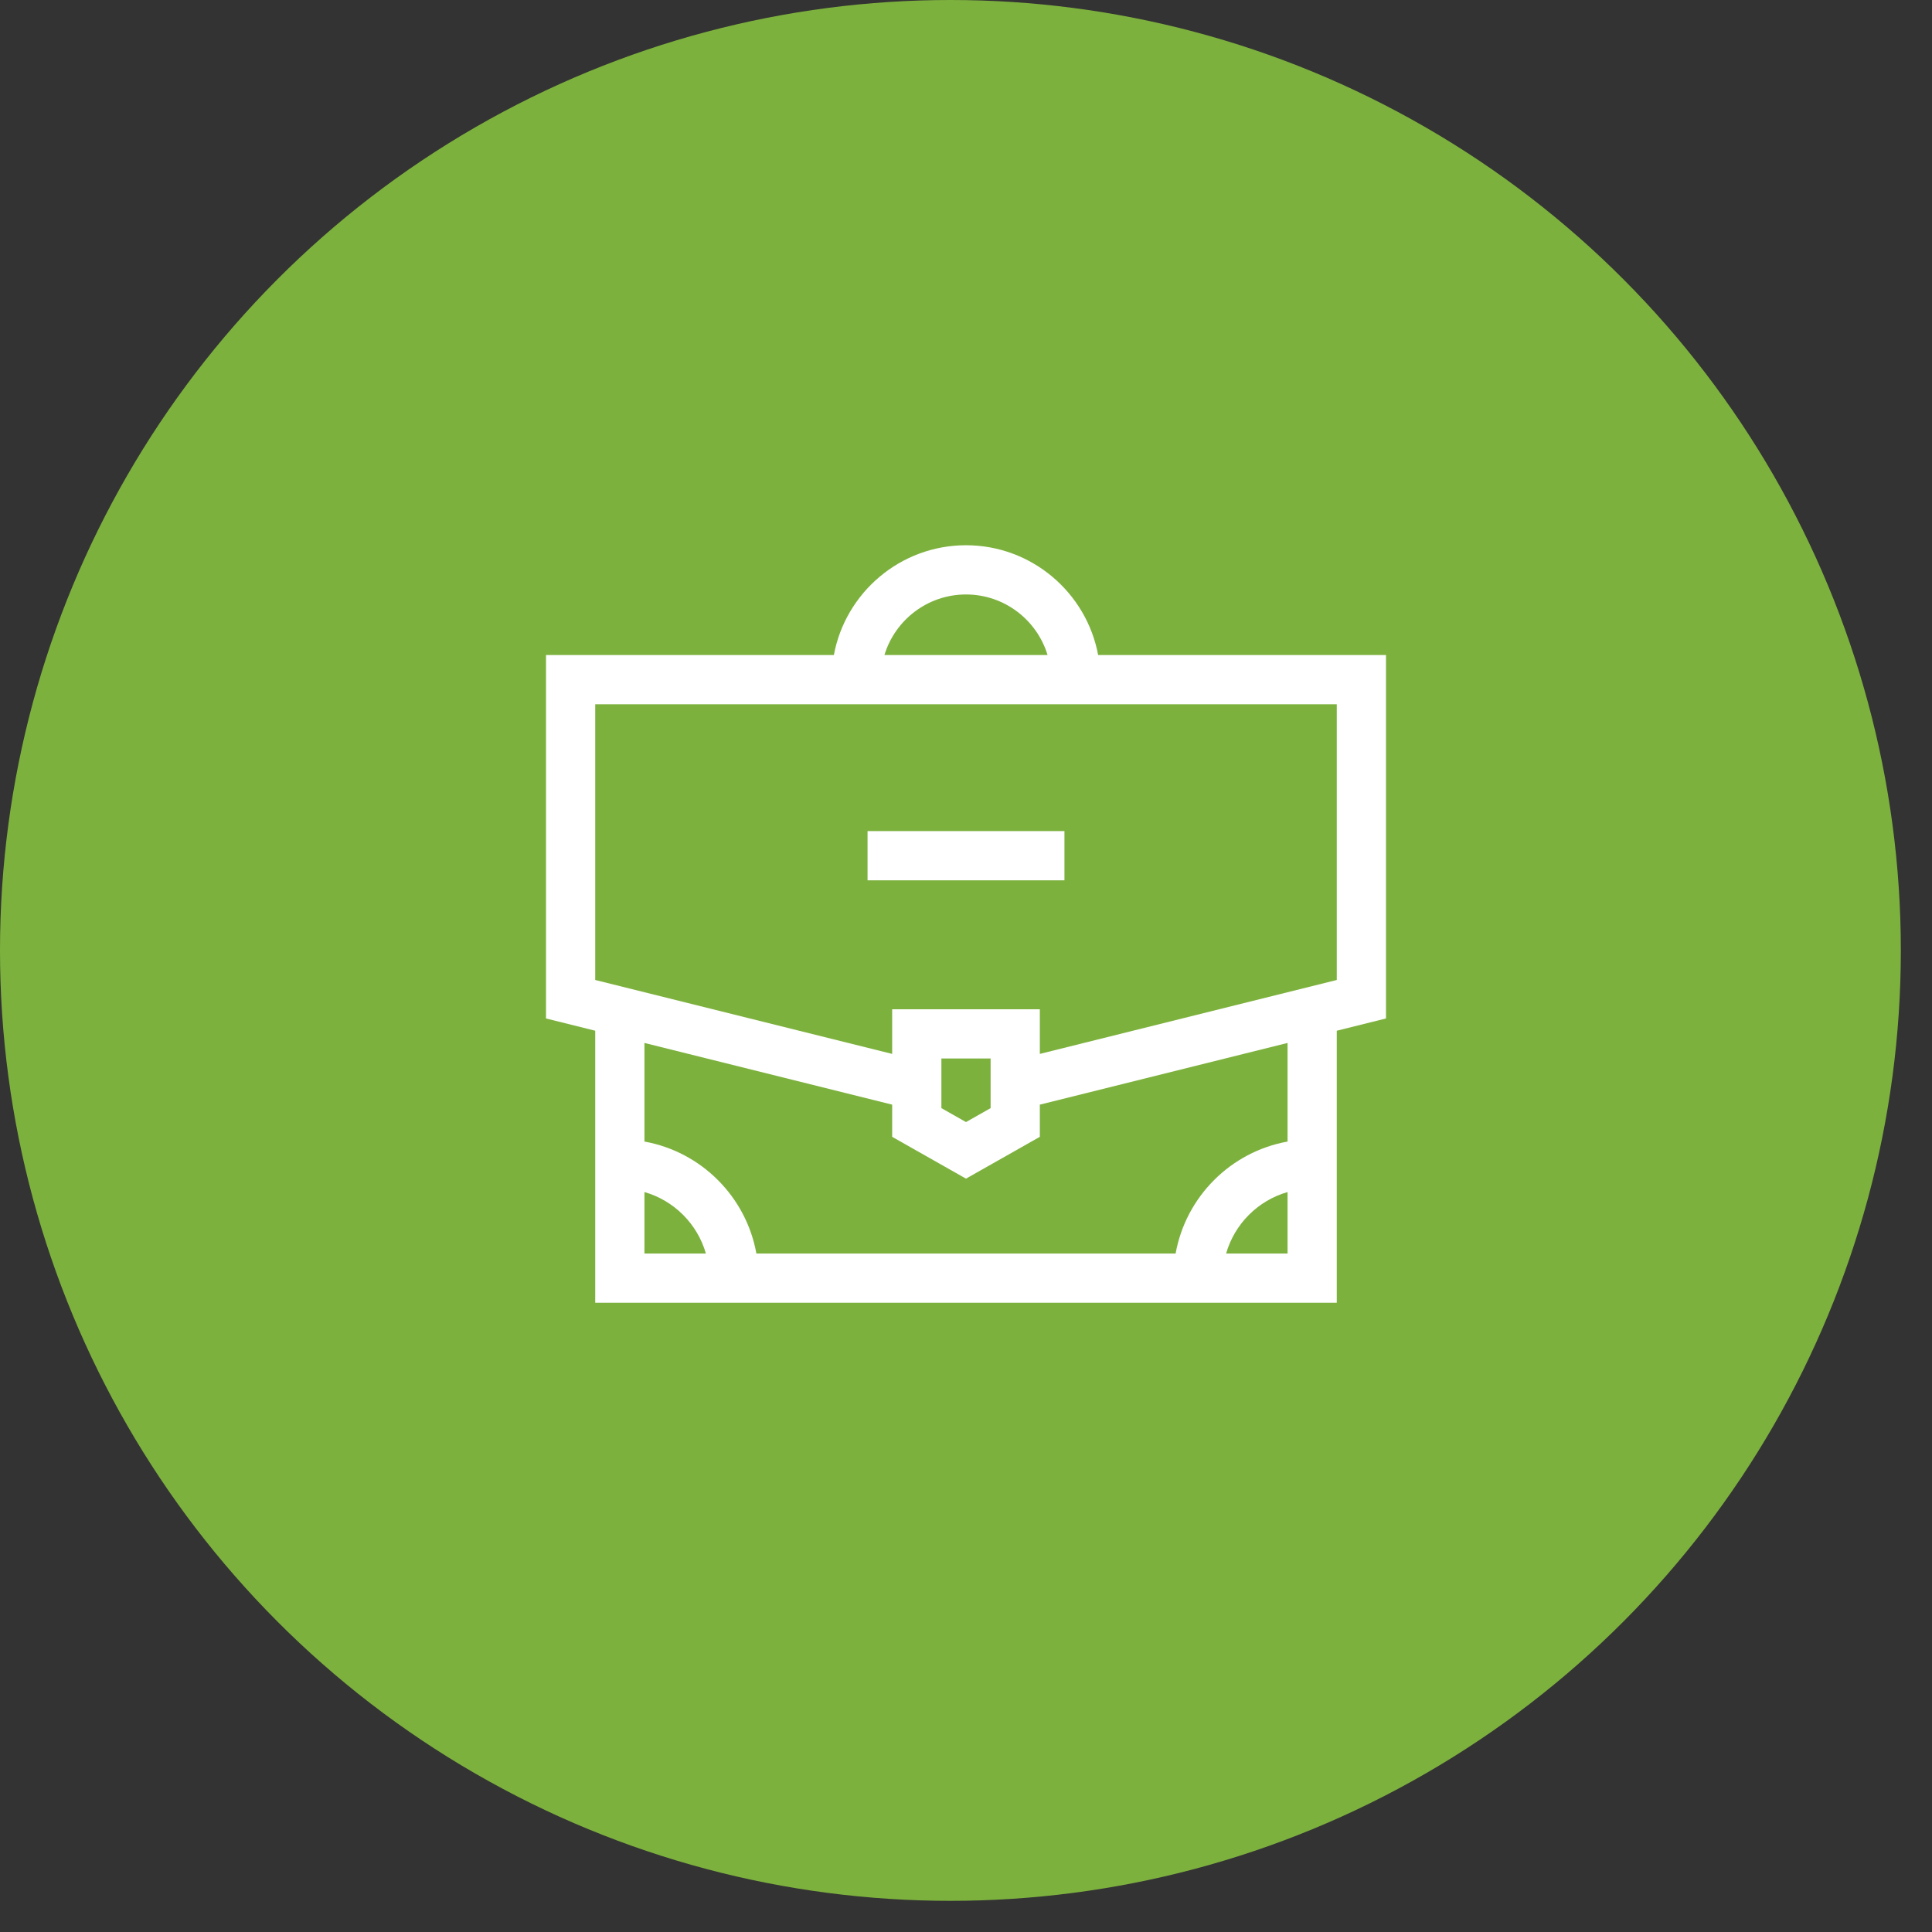
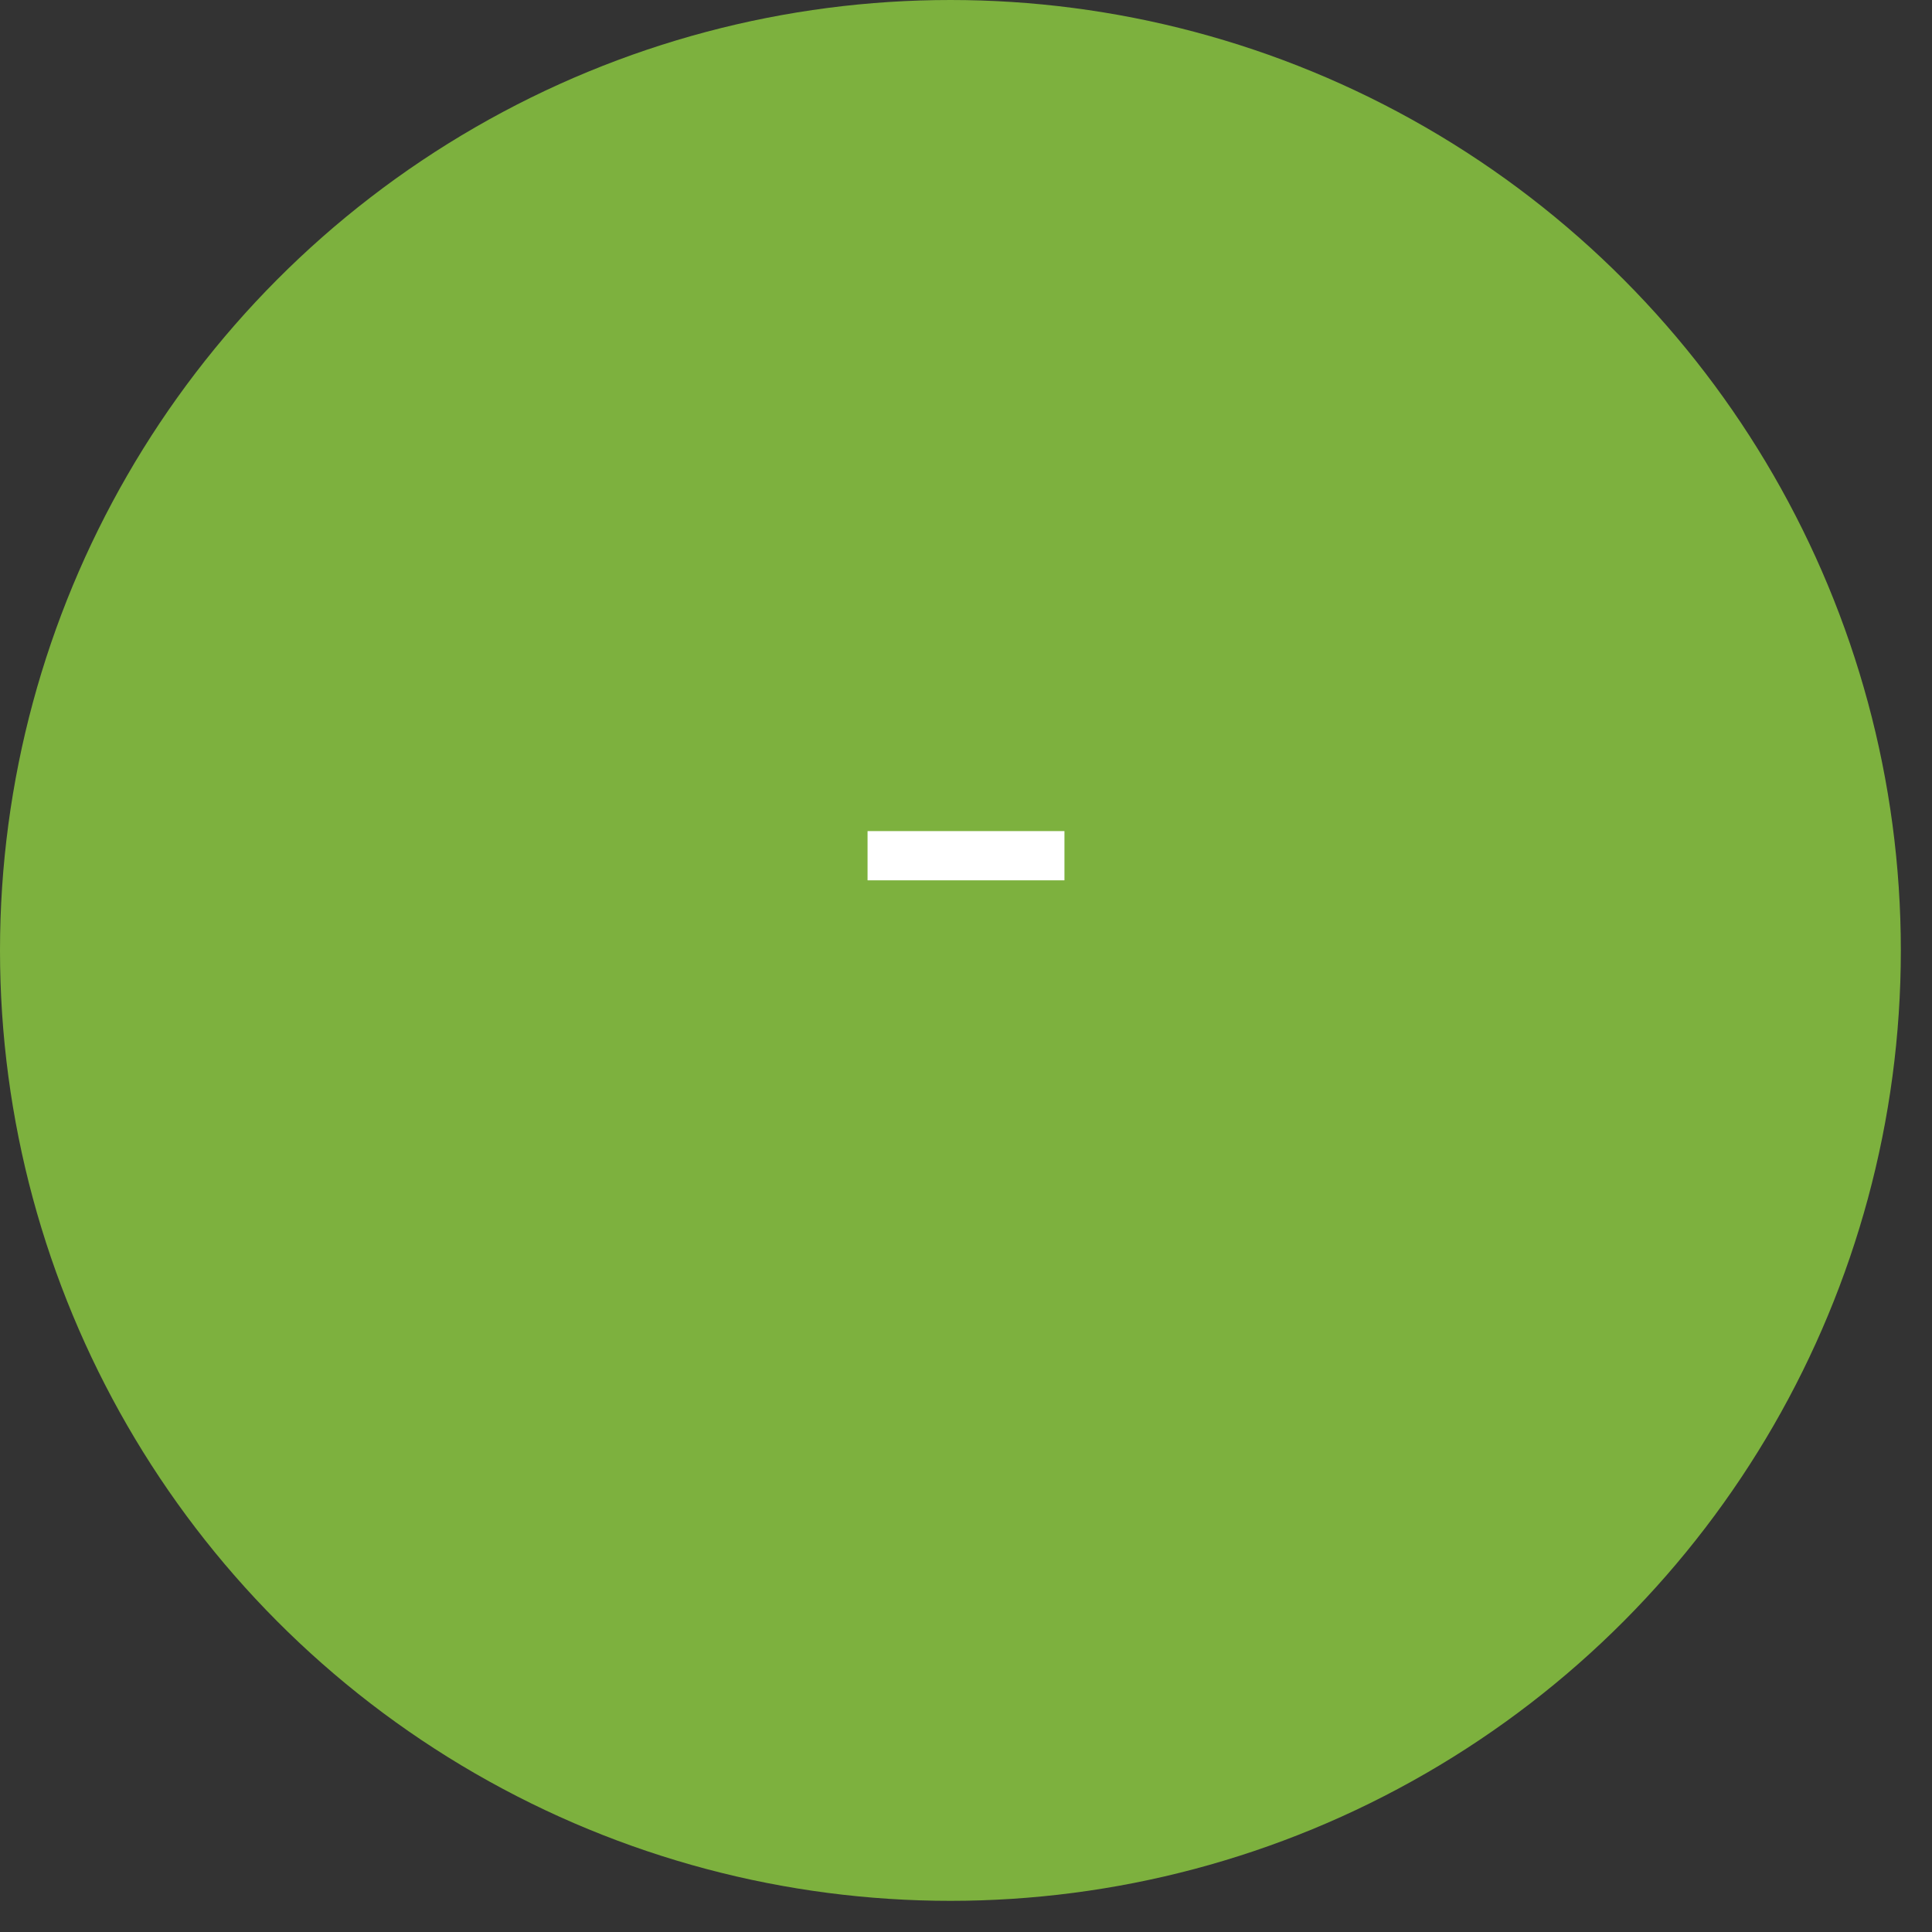
<svg xmlns="http://www.w3.org/2000/svg" width="46" height="46" viewBox="0 0 46 46" fill="none">
  <rect x="0" y="0" width="46" height="46" fill="#333333" stroke="none" />
  <circle cx="22.629" cy="22.629" r="22.629" fill="#7DB13E" />
-   <path d="M33 15.596H26.146C25.87 14.111 24.564 12.982 23 12.982C21.436 12.982 20.13 14.111 19.854 15.596H13V24.249L14.172 24.541V31.017H31.828V24.541L33 24.249V15.596ZM23 14.154C23.915 14.154 24.69 14.763 24.942 15.596H21.058C21.31 14.763 22.085 14.154 23 14.154ZM15.344 28.382C16.049 28.584 16.605 29.141 16.807 29.846H15.344V28.382ZM29.193 29.846C29.395 29.141 29.951 28.584 30.656 28.382V29.846H29.193ZM30.656 27.18C29.303 27.423 28.234 28.493 27.991 29.846H18.009C17.766 28.493 16.697 27.423 15.344 27.18V24.832L21.242 26.301V27.067L23 28.063L24.758 27.067V26.301L30.656 24.832V27.18ZM22.414 26.384V25.202H23.586V26.384L23 26.716L22.414 26.384ZM31.828 23.333L24.758 25.093V24.03H21.242V25.093L14.172 23.333V16.768H31.828V23.333Z" fill="white" />
  <path d="M20.656 19.788H25.344V20.96H20.656V19.788Z" fill="white" />
</svg>